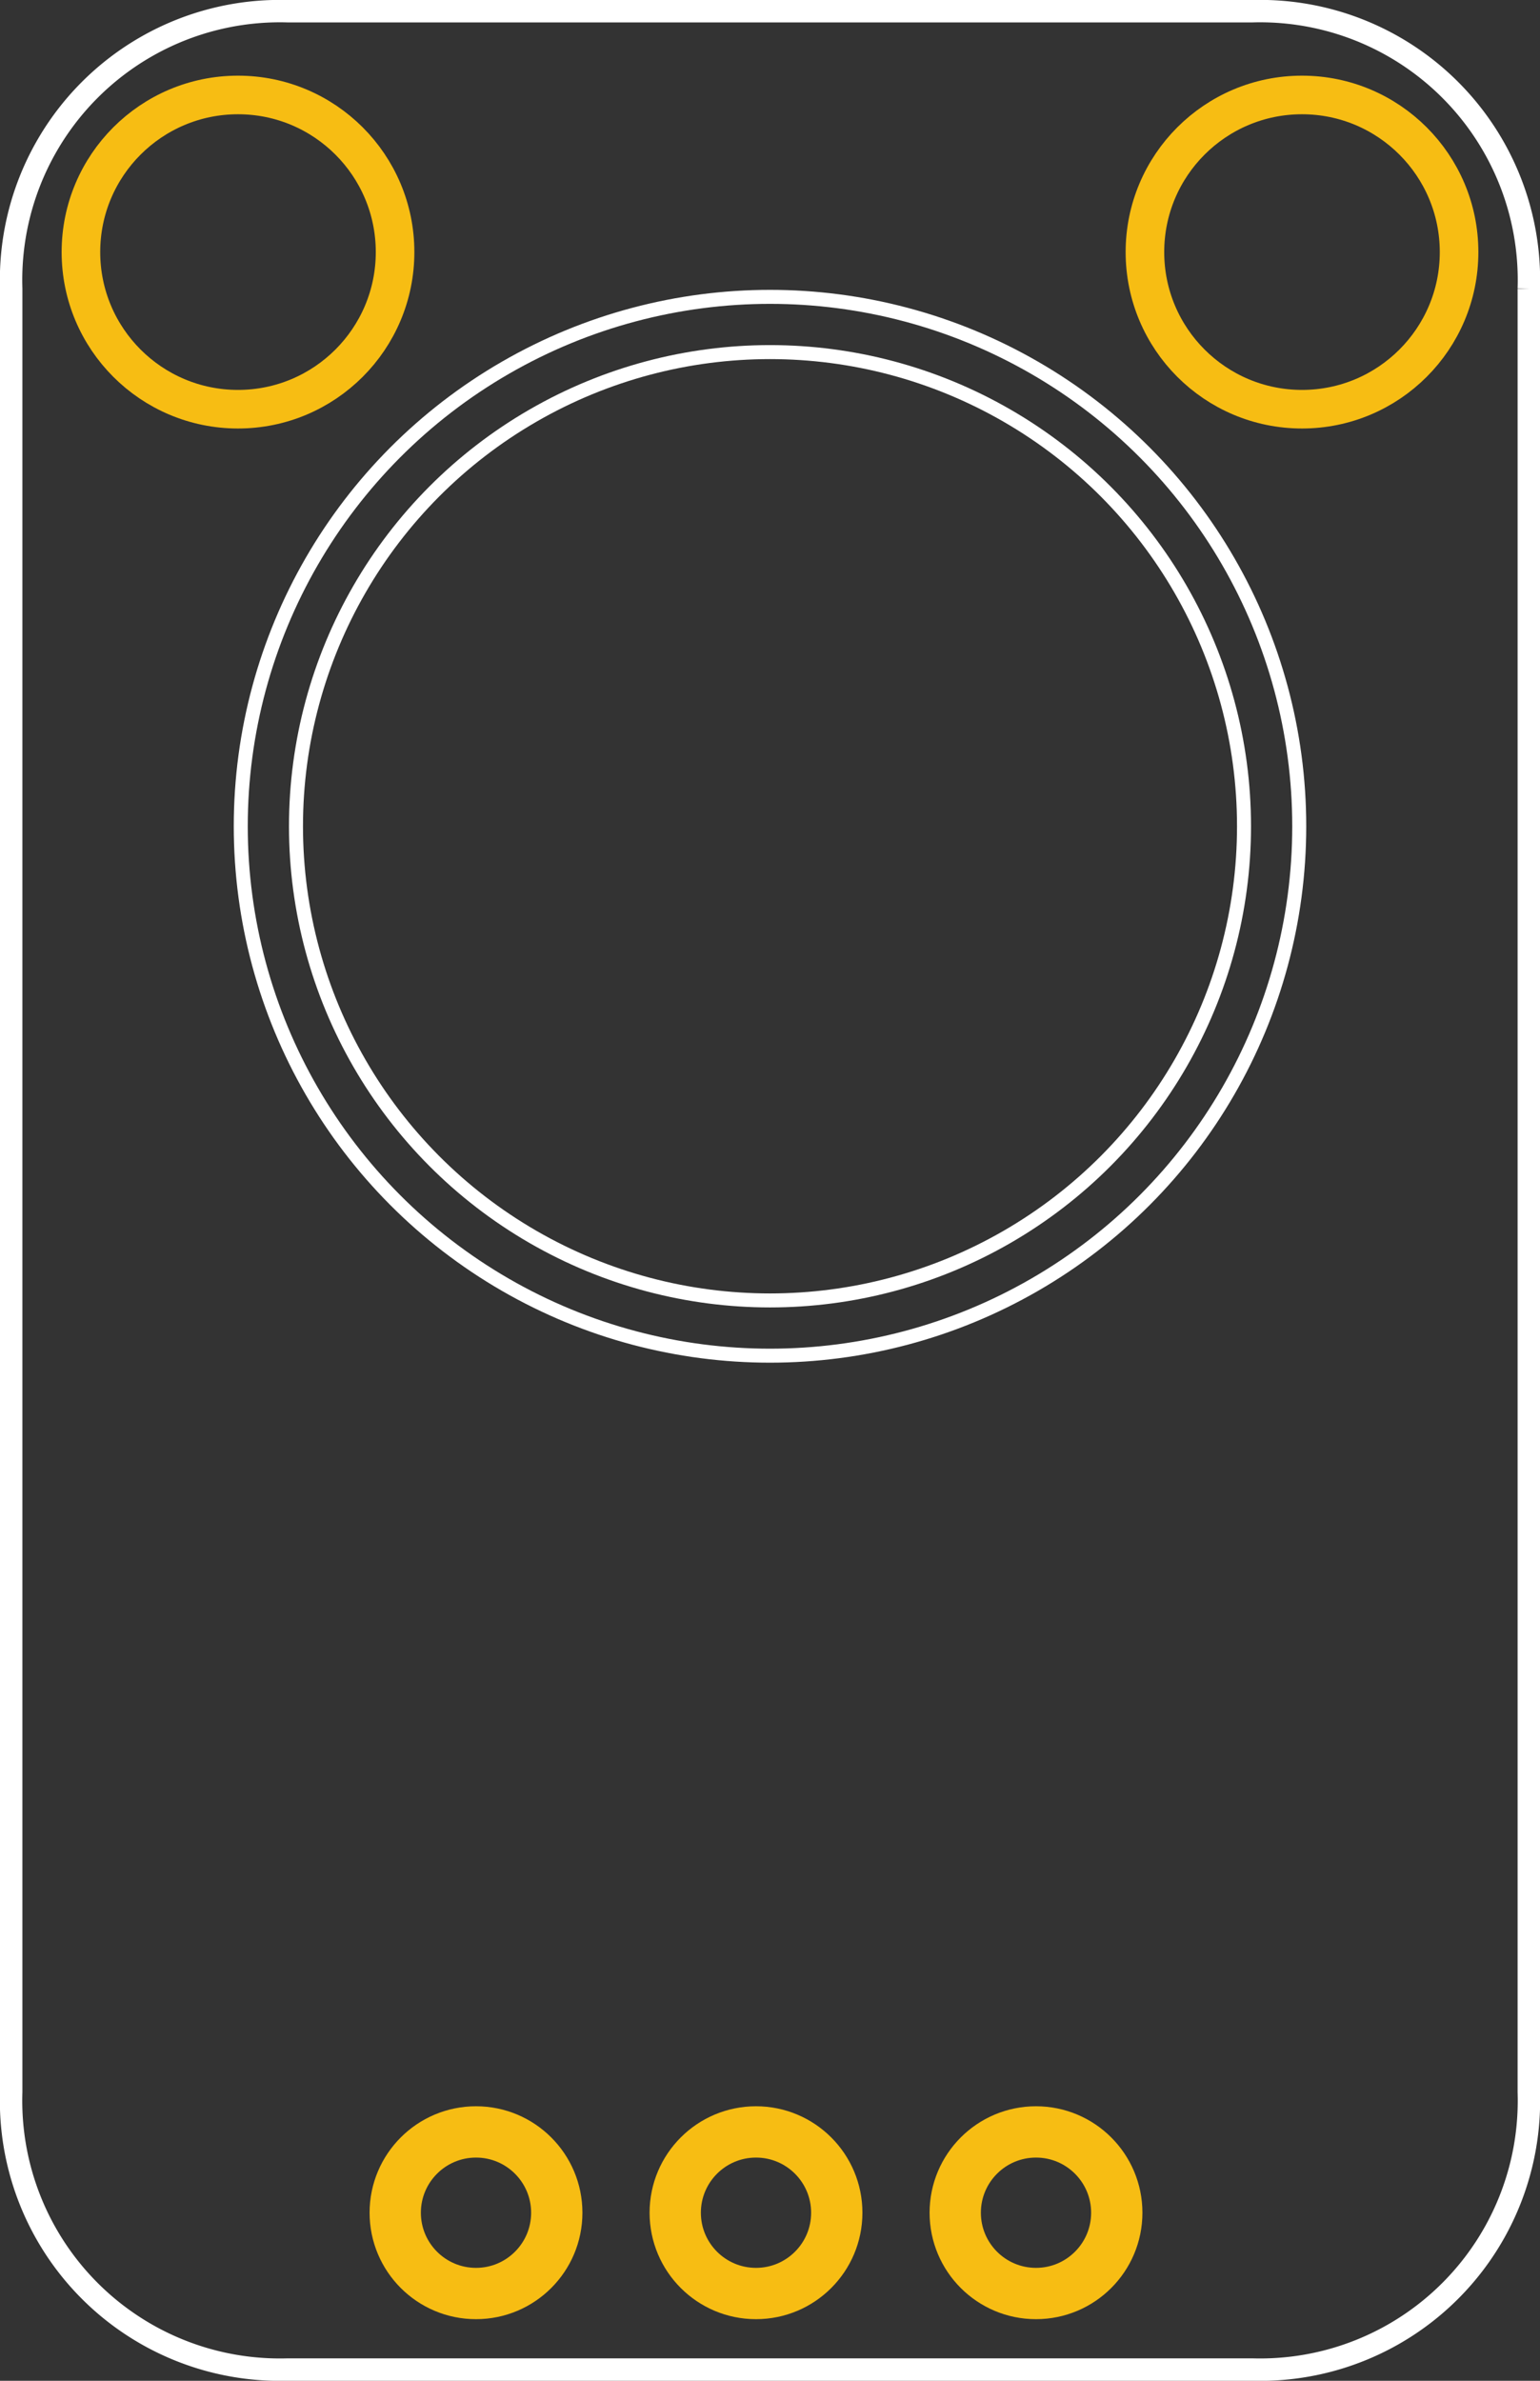
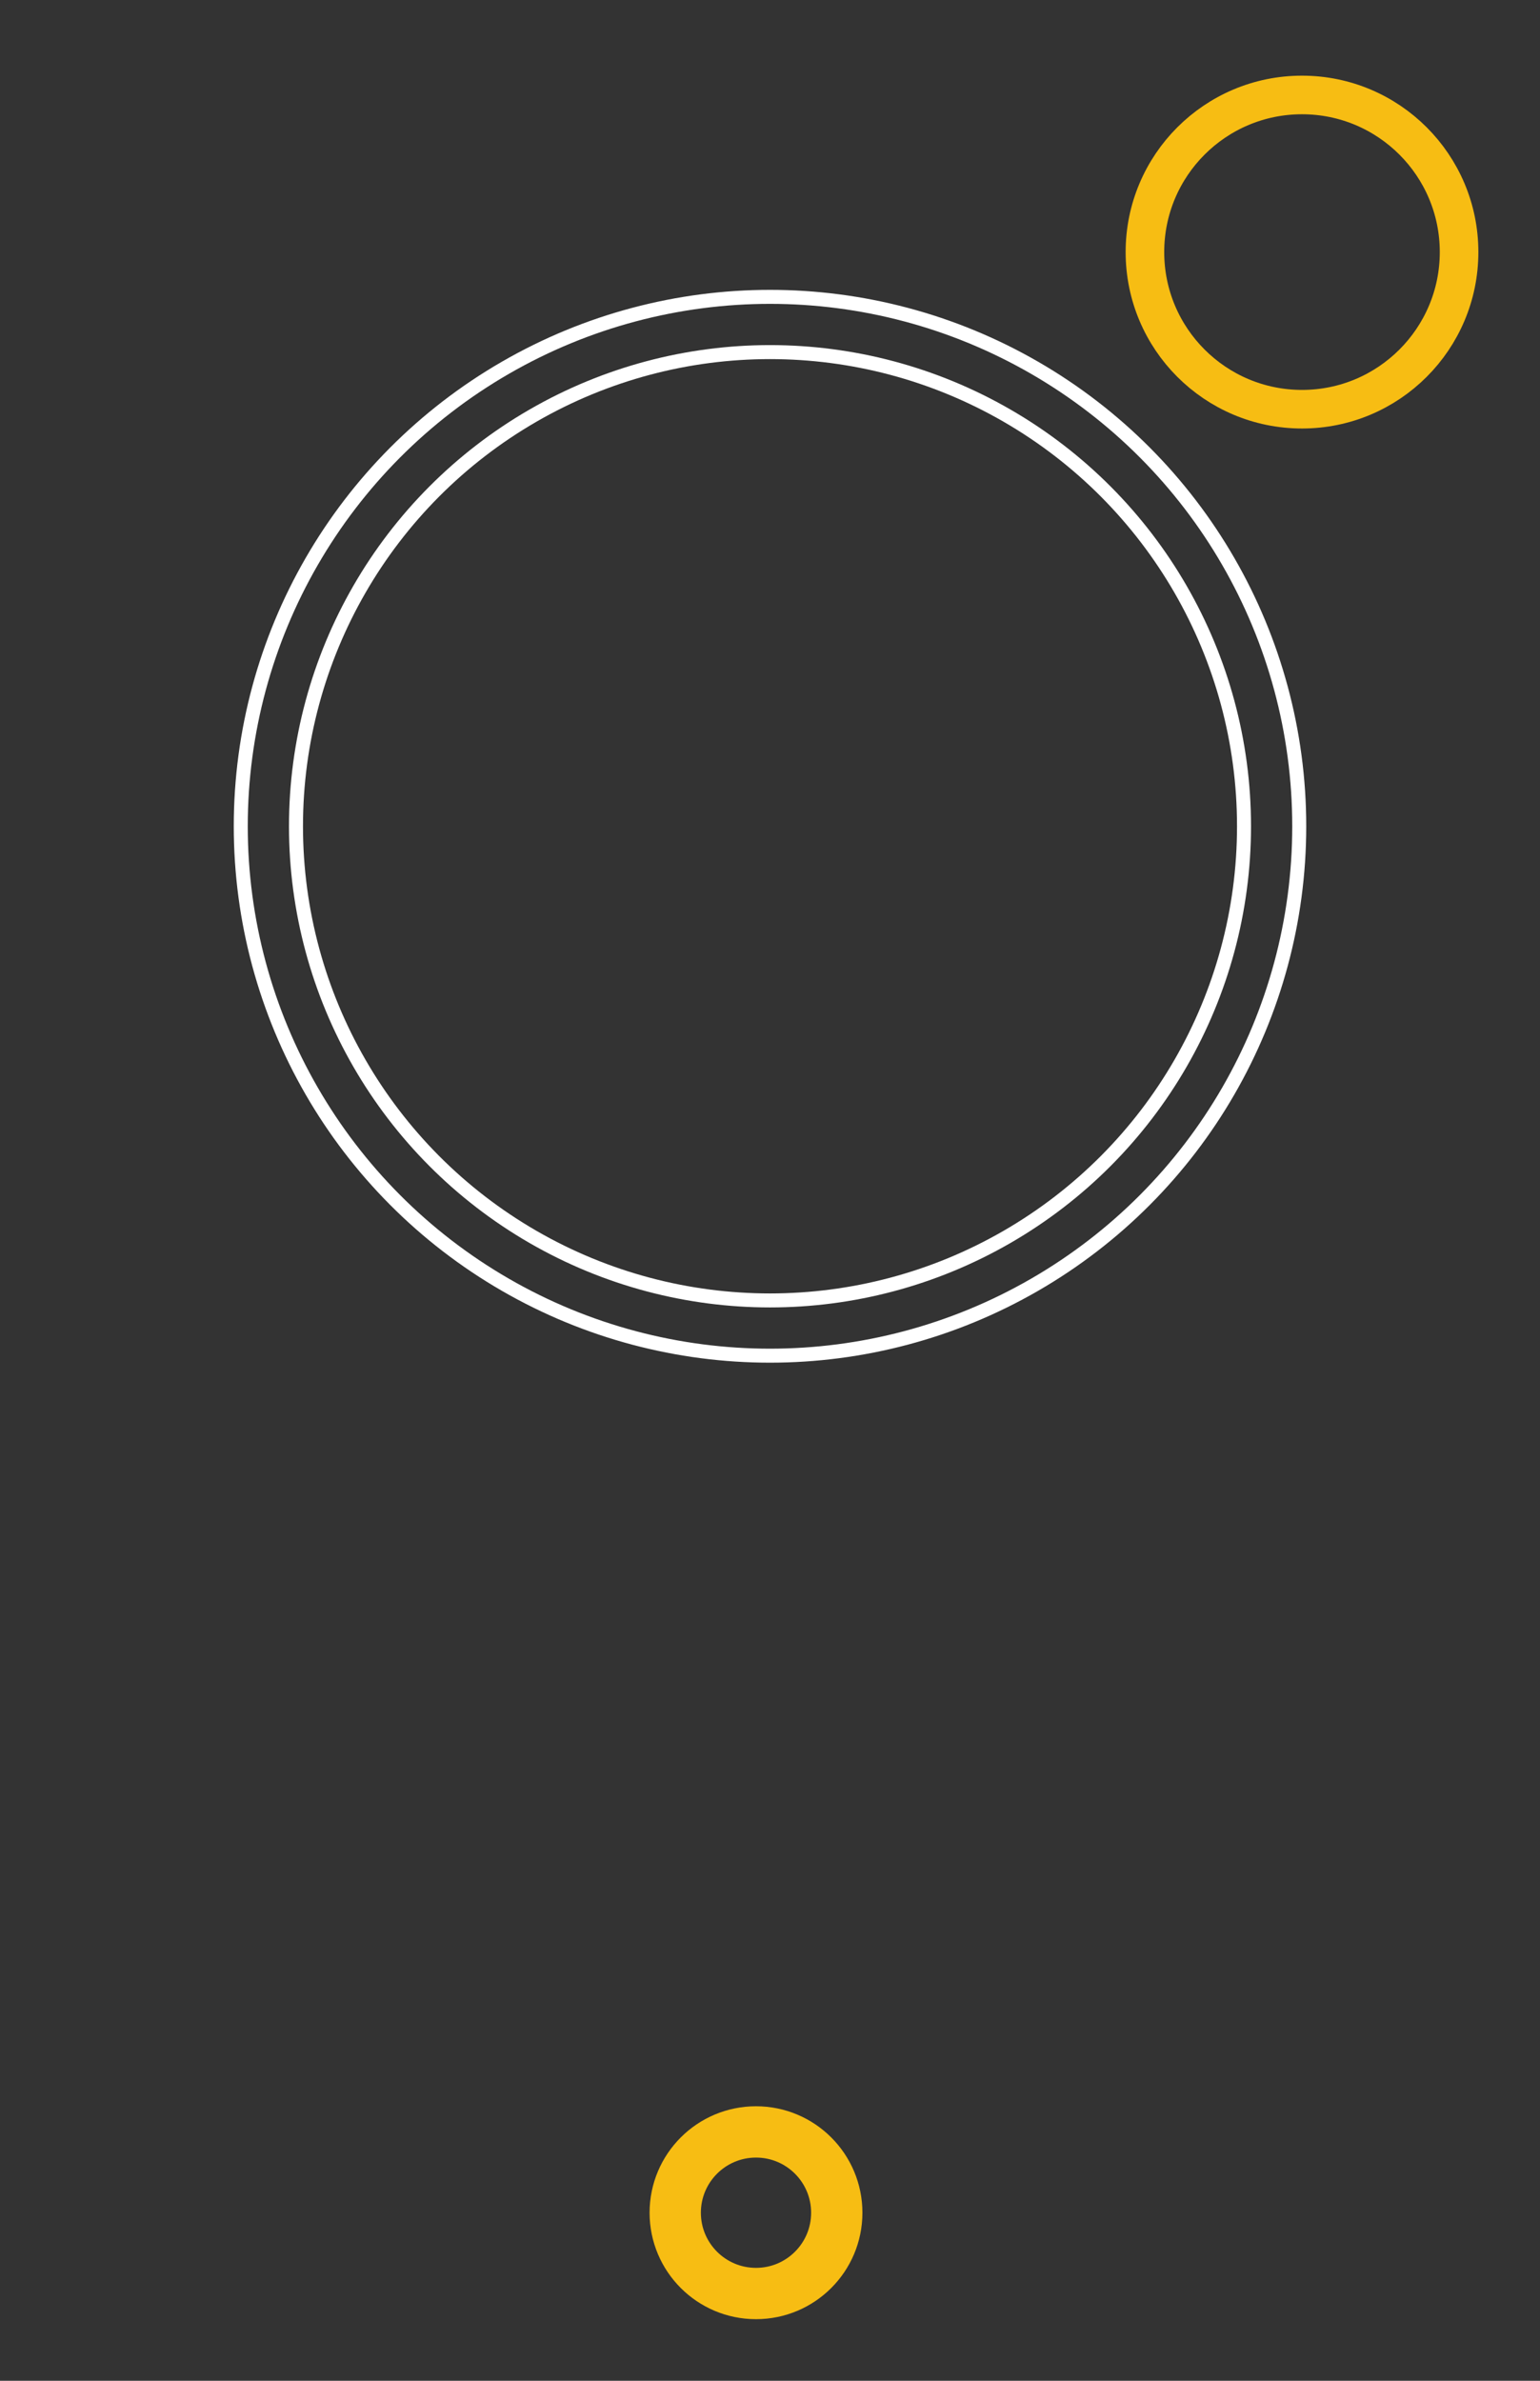
<svg xmlns="http://www.w3.org/2000/svg" viewBox="0 0 39.6 61.2" width="0.55in" x="0in" y="0in" baseProfile="tiny" version="1.2" height="0.85in">
  <rect x="0" y="0" width="39.6" height="61.2" fill="#333333" stroke="none" />
  <desc>
    <referenceFile>MAX4466_pcb.svg</referenceFile>
  </desc>
  <desc>Fritzing footprint generated by brd2svg</desc>
  <g id="silkscreen" gorn="0.2">
-     <path d="M39.312,7.42L39.312,53.78A6.912,6.912,0,0,1,32.217,60.912L7.383,60.912A6.912,6.912,0,0,1,0.288,53.78L0.288,7.42A6.912,6.912,0,0,1,7.383,0.288L32.217,0.288A6.912,6.912,0,0,1,39.312,7.42" stroke-width="0.576" stroke="white" fill="none" />
    <g>
      <title>element:Q1</title>
      <g>
        <title>package:ELECTRET_9.7</title>
        <circle cx="19.8" stroke-width="0.36" stroke="white" cy="21.24" r="13.609" fill="none" />
        <circle cx="19.8" stroke-width="0.36" stroke="white" cy="21.24" r="12.189" fill="none" />
      </g>
    </g>
  </g>
  <g id="copper1" gorn="0.3">
    <g id="copper0" gorn="0.3.0">
      <circle cx="19.44" id="connector6pad" stroke-width="1.319" stroke="#F7BD13" cy="56.88" gorn="0.3.0.0" r="2.077" fill="none" connectorname="GND" />
      <circle cx="33.48" id="connector10pad" stroke-width="0.992" stroke="#F7BD13" cy="6.48" gorn="0.3.0.1" r="4.039" fill="none" connectorname="P$1" />
-       <circle cx="12.24" id="connector7pad" stroke-width="1.319" stroke="#F7BD13" cy="56.88" gorn="0.3.0.2" r="2.077" fill="none" connectorname="OUT" />
-       <circle cx="6.12" id="connector11pad" stroke-width="0.992" stroke="#F7BD13" cy="6.48" gorn="0.3.0.3" r="4.039" fill="none" connectorname="P$1" />
-       <circle cx="26.64" id="connector5pad" stroke-width="1.319" stroke="#F7BD13" cy="56.88" gorn="0.3.0.4" r="2.077" fill="none" connectorname="VCC" />
    </g>
  </g>
</svg>